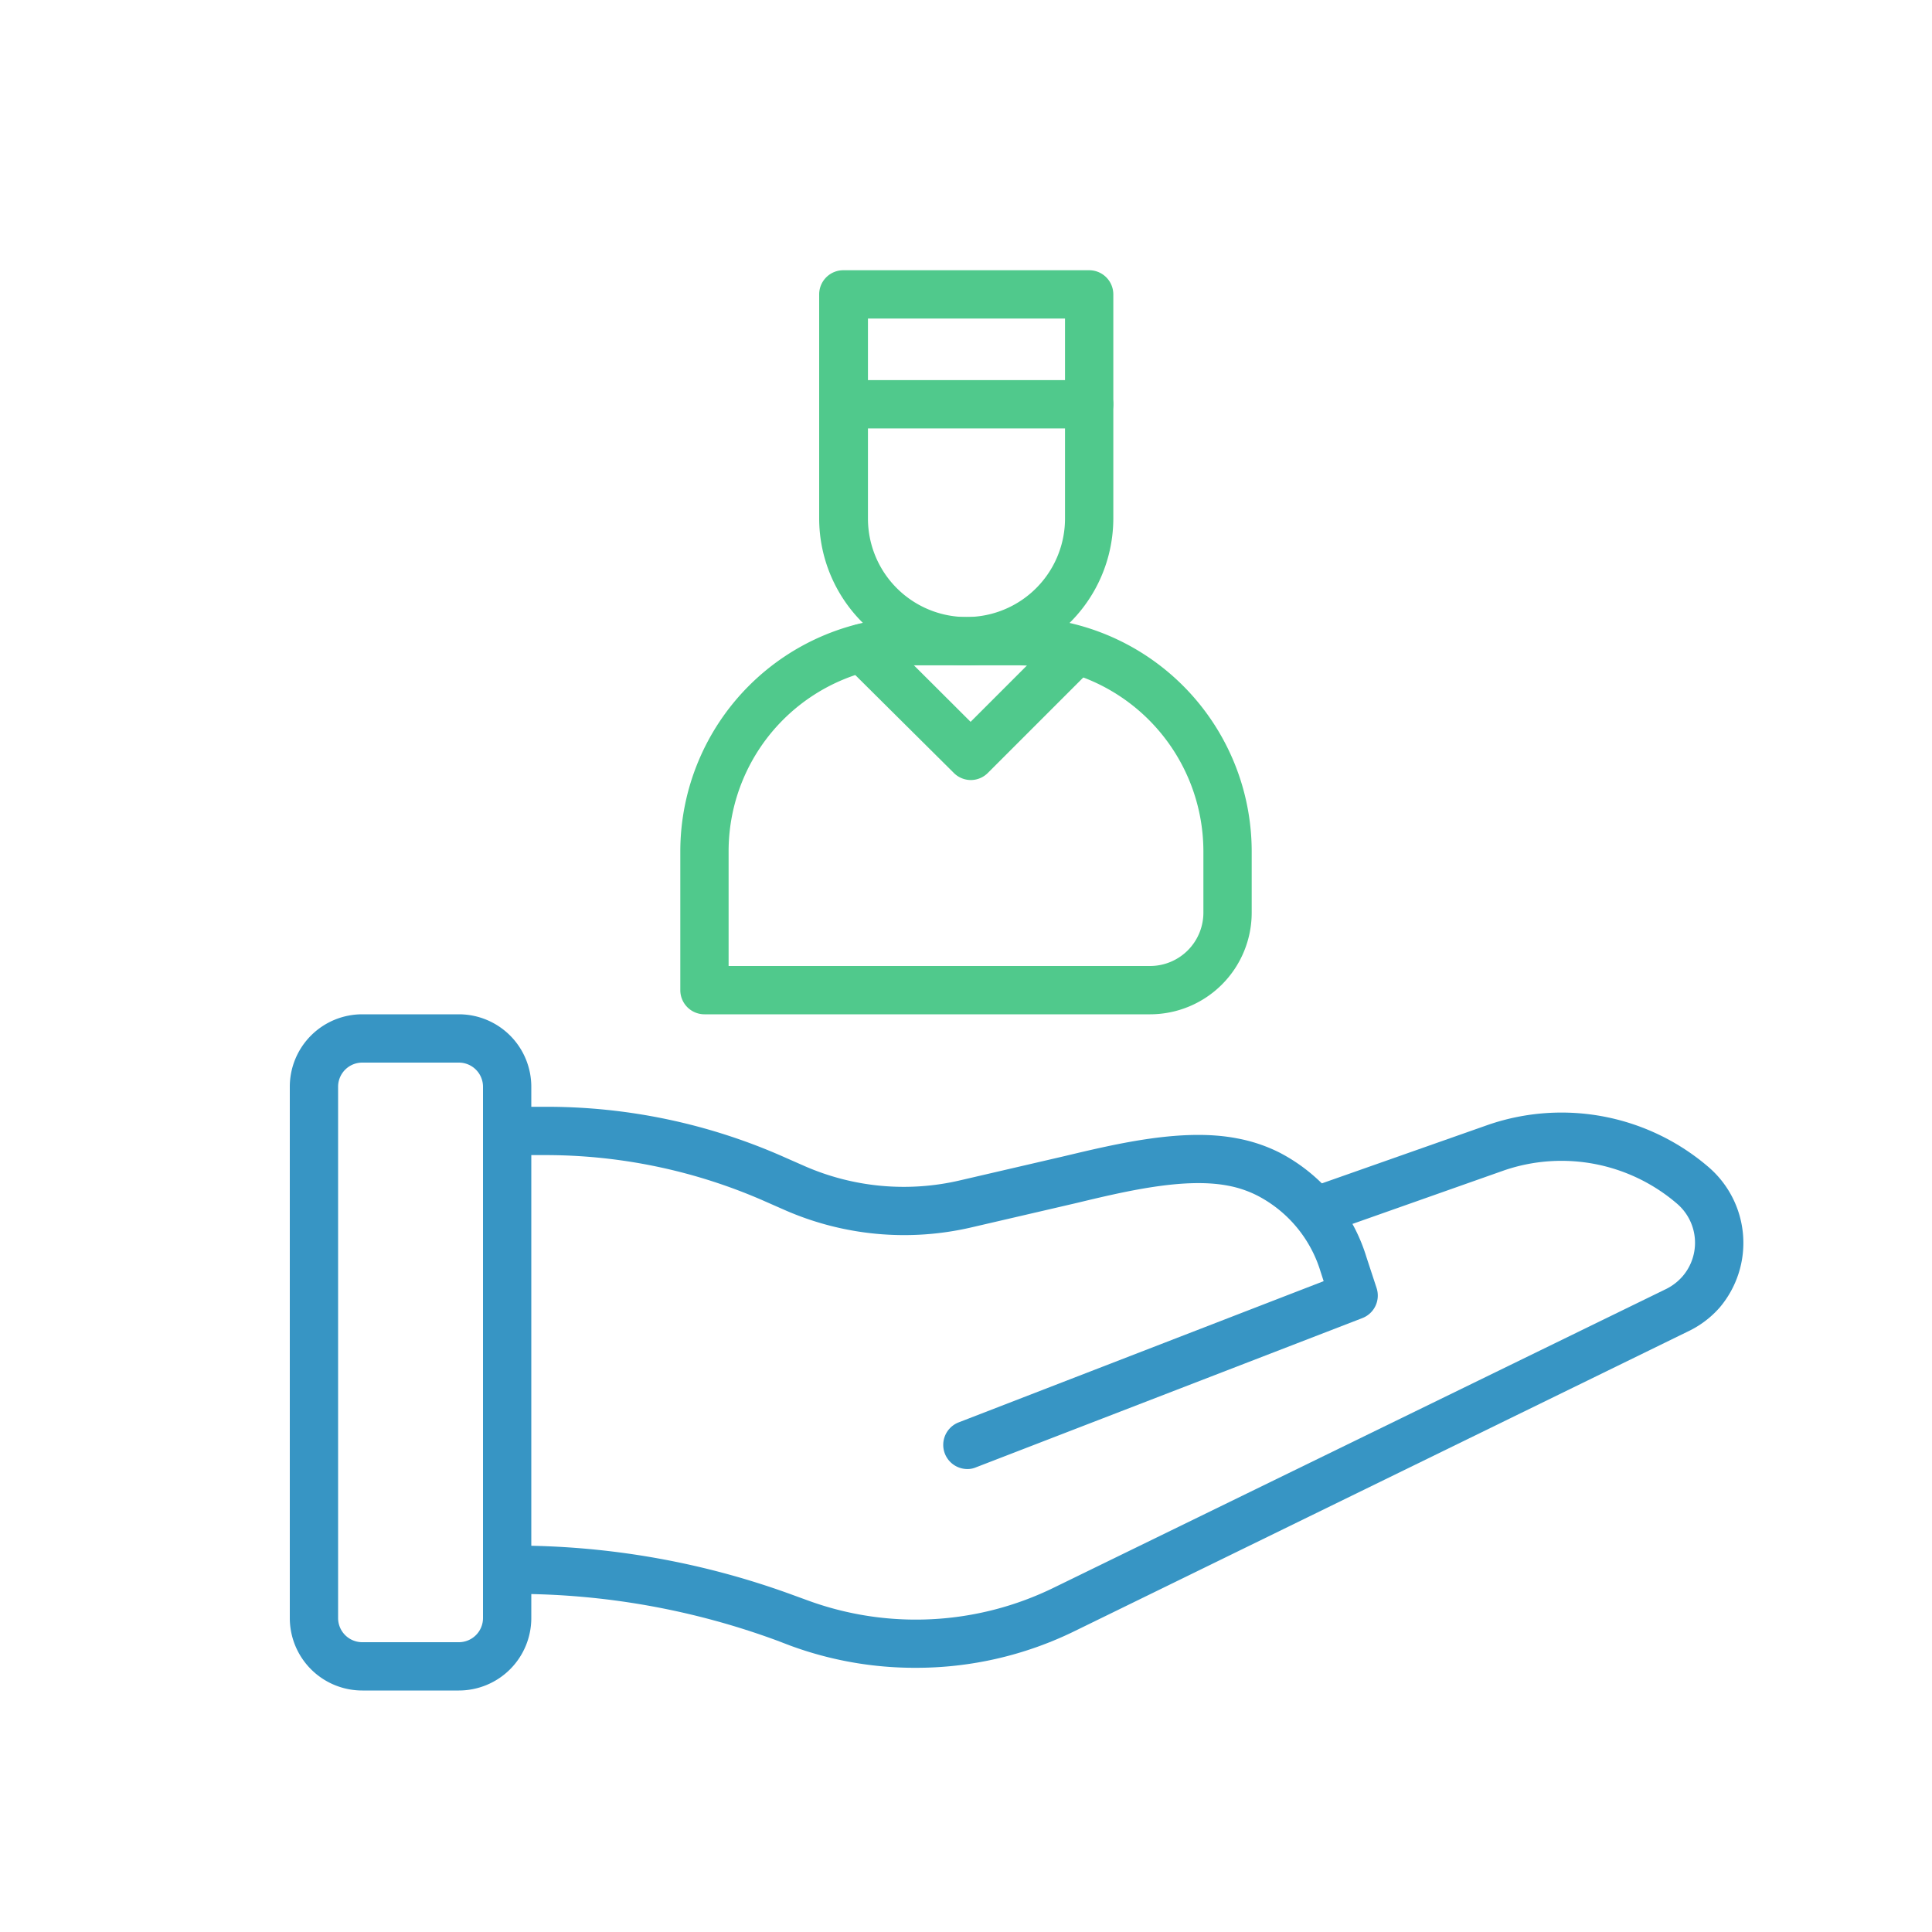
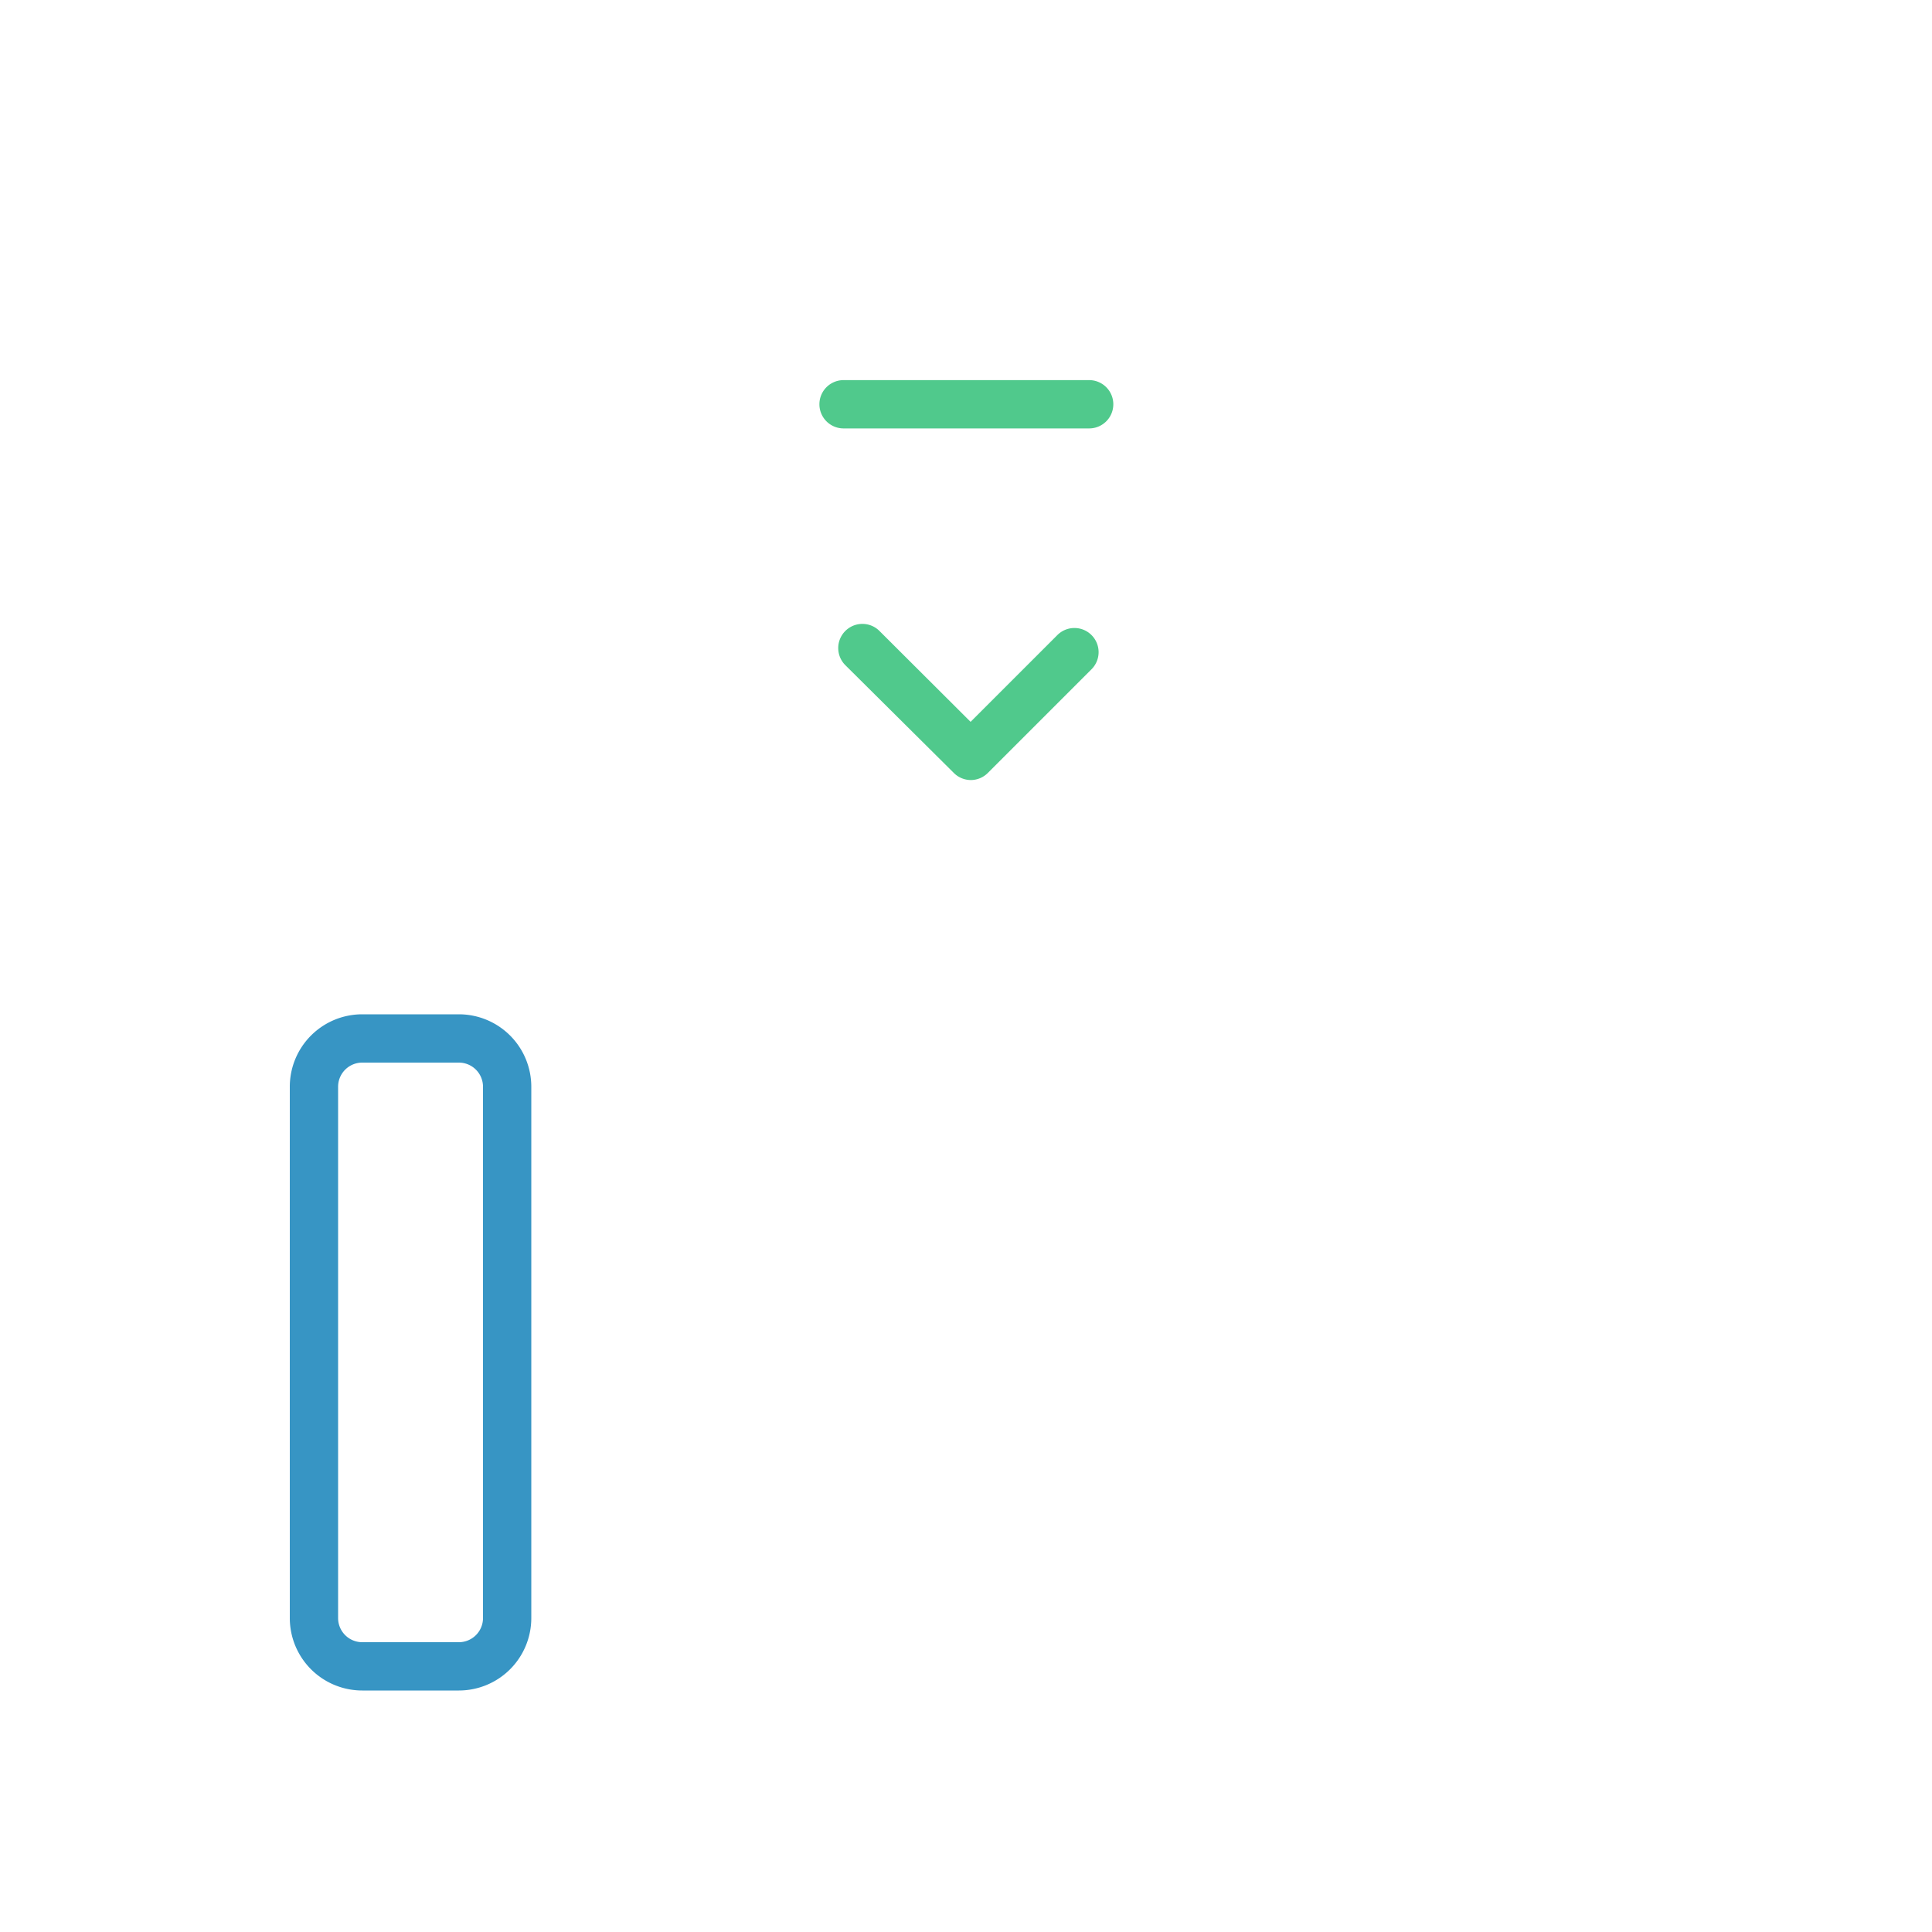
<svg xmlns="http://www.w3.org/2000/svg" id="圖層_1" data-name="圖層 1" viewBox="0 0 80 80">
  <defs>
    <style>.cls-1{fill:#3795c4;}.cls-2{fill:#50c98c;}.cls-3{fill:none;}</style>
  </defs>
-   <path class="cls-1" d="M40.05,60.83a1,1,0,0,1-.36-1.93l15.12-5.85-.13-.4a5.26,5.26,0,0,0-2.61-3.14,4.48,4.48,0,0,0-1.2-.41c-1.83-.36-4.32.24-6.32.72l-4.31,1a12.3,12.3,0,0,1-7.78-.73l-.75-.33a22.52,22.52,0,0,0-9.17-1.93H21.33a1,1,0,0,1,0-2h1.26a24.21,24.21,0,0,1,9.92,2.1l.75.33a10.23,10.23,0,0,0,6.52.61l4.31-1c2.18-.52,4.91-1.17,7.15-.73a6.57,6.57,0,0,1,1.75.59,7.27,7.27,0,0,1,3.59,4.32L57,53.33a1,1,0,0,1-.59,1.25l-16,6.18A.89.89,0,0,1,40.05,60.83Z" />
-   <path class="cls-1" d="M37.91,69.06a14.91,14.91,0,0,1-5.19-.92l-.55-.21A31.32,31.32,0,0,0,21.33,66a1,1,0,0,1,0-2h0a33.43,33.43,0,0,1,11.54,2.06l.55.2a13,13,0,0,0,10.22-.52L69,53.37a2.19,2.19,0,0,0,.68-.53,2.13,2.13,0,0,0-.24-3,7.34,7.34,0,0,0-7.15-1.38l-7.45,2.63a1,1,0,1,1-.67-1.89l7.47-2.63a9.34,9.34,0,0,1,9.1,1.75,4.14,4.14,0,0,1,.47,5.82,4.07,4.07,0,0,1-1.33,1L44.52,67.53A14.9,14.9,0,0,1,37.91,69.06Z" />
  <path class="cls-1" d="M19,70H15a3,3,0,0,1-3-3V45a3,3,0,0,1,3-3h4a3,3,0,0,1,3,3V67A3,3,0,0,1,19,70ZM15,44a1,1,0,0,0-1,1V67a1,1,0,0,0,1,1h4a1,1,0,0,0,1-1V45a1,1,0,0,0-1-1Z" />
-   <path class="cls-2" d="M47.63,42H29.17a1,1,0,0,1-1-1V35.24a9.71,9.71,0,0,1,9.7-9.69h4.28a9.71,9.71,0,0,1,9.68,9.69V37.8A4.21,4.21,0,0,1,47.63,42ZM30.17,40H47.63a2.21,2.21,0,0,0,2.2-2.2V35.24a7.71,7.71,0,0,0-7.68-7.69H37.87a7.7,7.7,0,0,0-7.7,7.69Z" />
-   <path class="cls-2" d="M40,27.55a6.09,6.09,0,0,1-6.08-6.08V12.19a1,1,0,0,1,1-1H45.1a1,1,0,0,1,1,1v9.28A6.09,6.09,0,0,1,40,27.55ZM35.94,13.19v8.28a4.08,4.08,0,1,0,8.16,0V13.19Z" />
  <path class="cls-2" d="M45.1,17.74H34.93a1,1,0,1,1,0-2H45.1a1,1,0,1,1,0,2Z" />
  <path class="cls-2" d="M40.2,32.3a1,1,0,0,1-.7-.29L35,27.54a1,1,0,0,1,0-1.41,1,1,0,0,1,1.42,0l3.77,3.76,3.59-3.59a1,1,0,0,1,1.42,0,1,1,0,0,1,0,1.41L40.91,32A1,1,0,0,1,40.2,32.3Z" />
-   <rect class="cls-3" width="80" height="80" />
</svg>